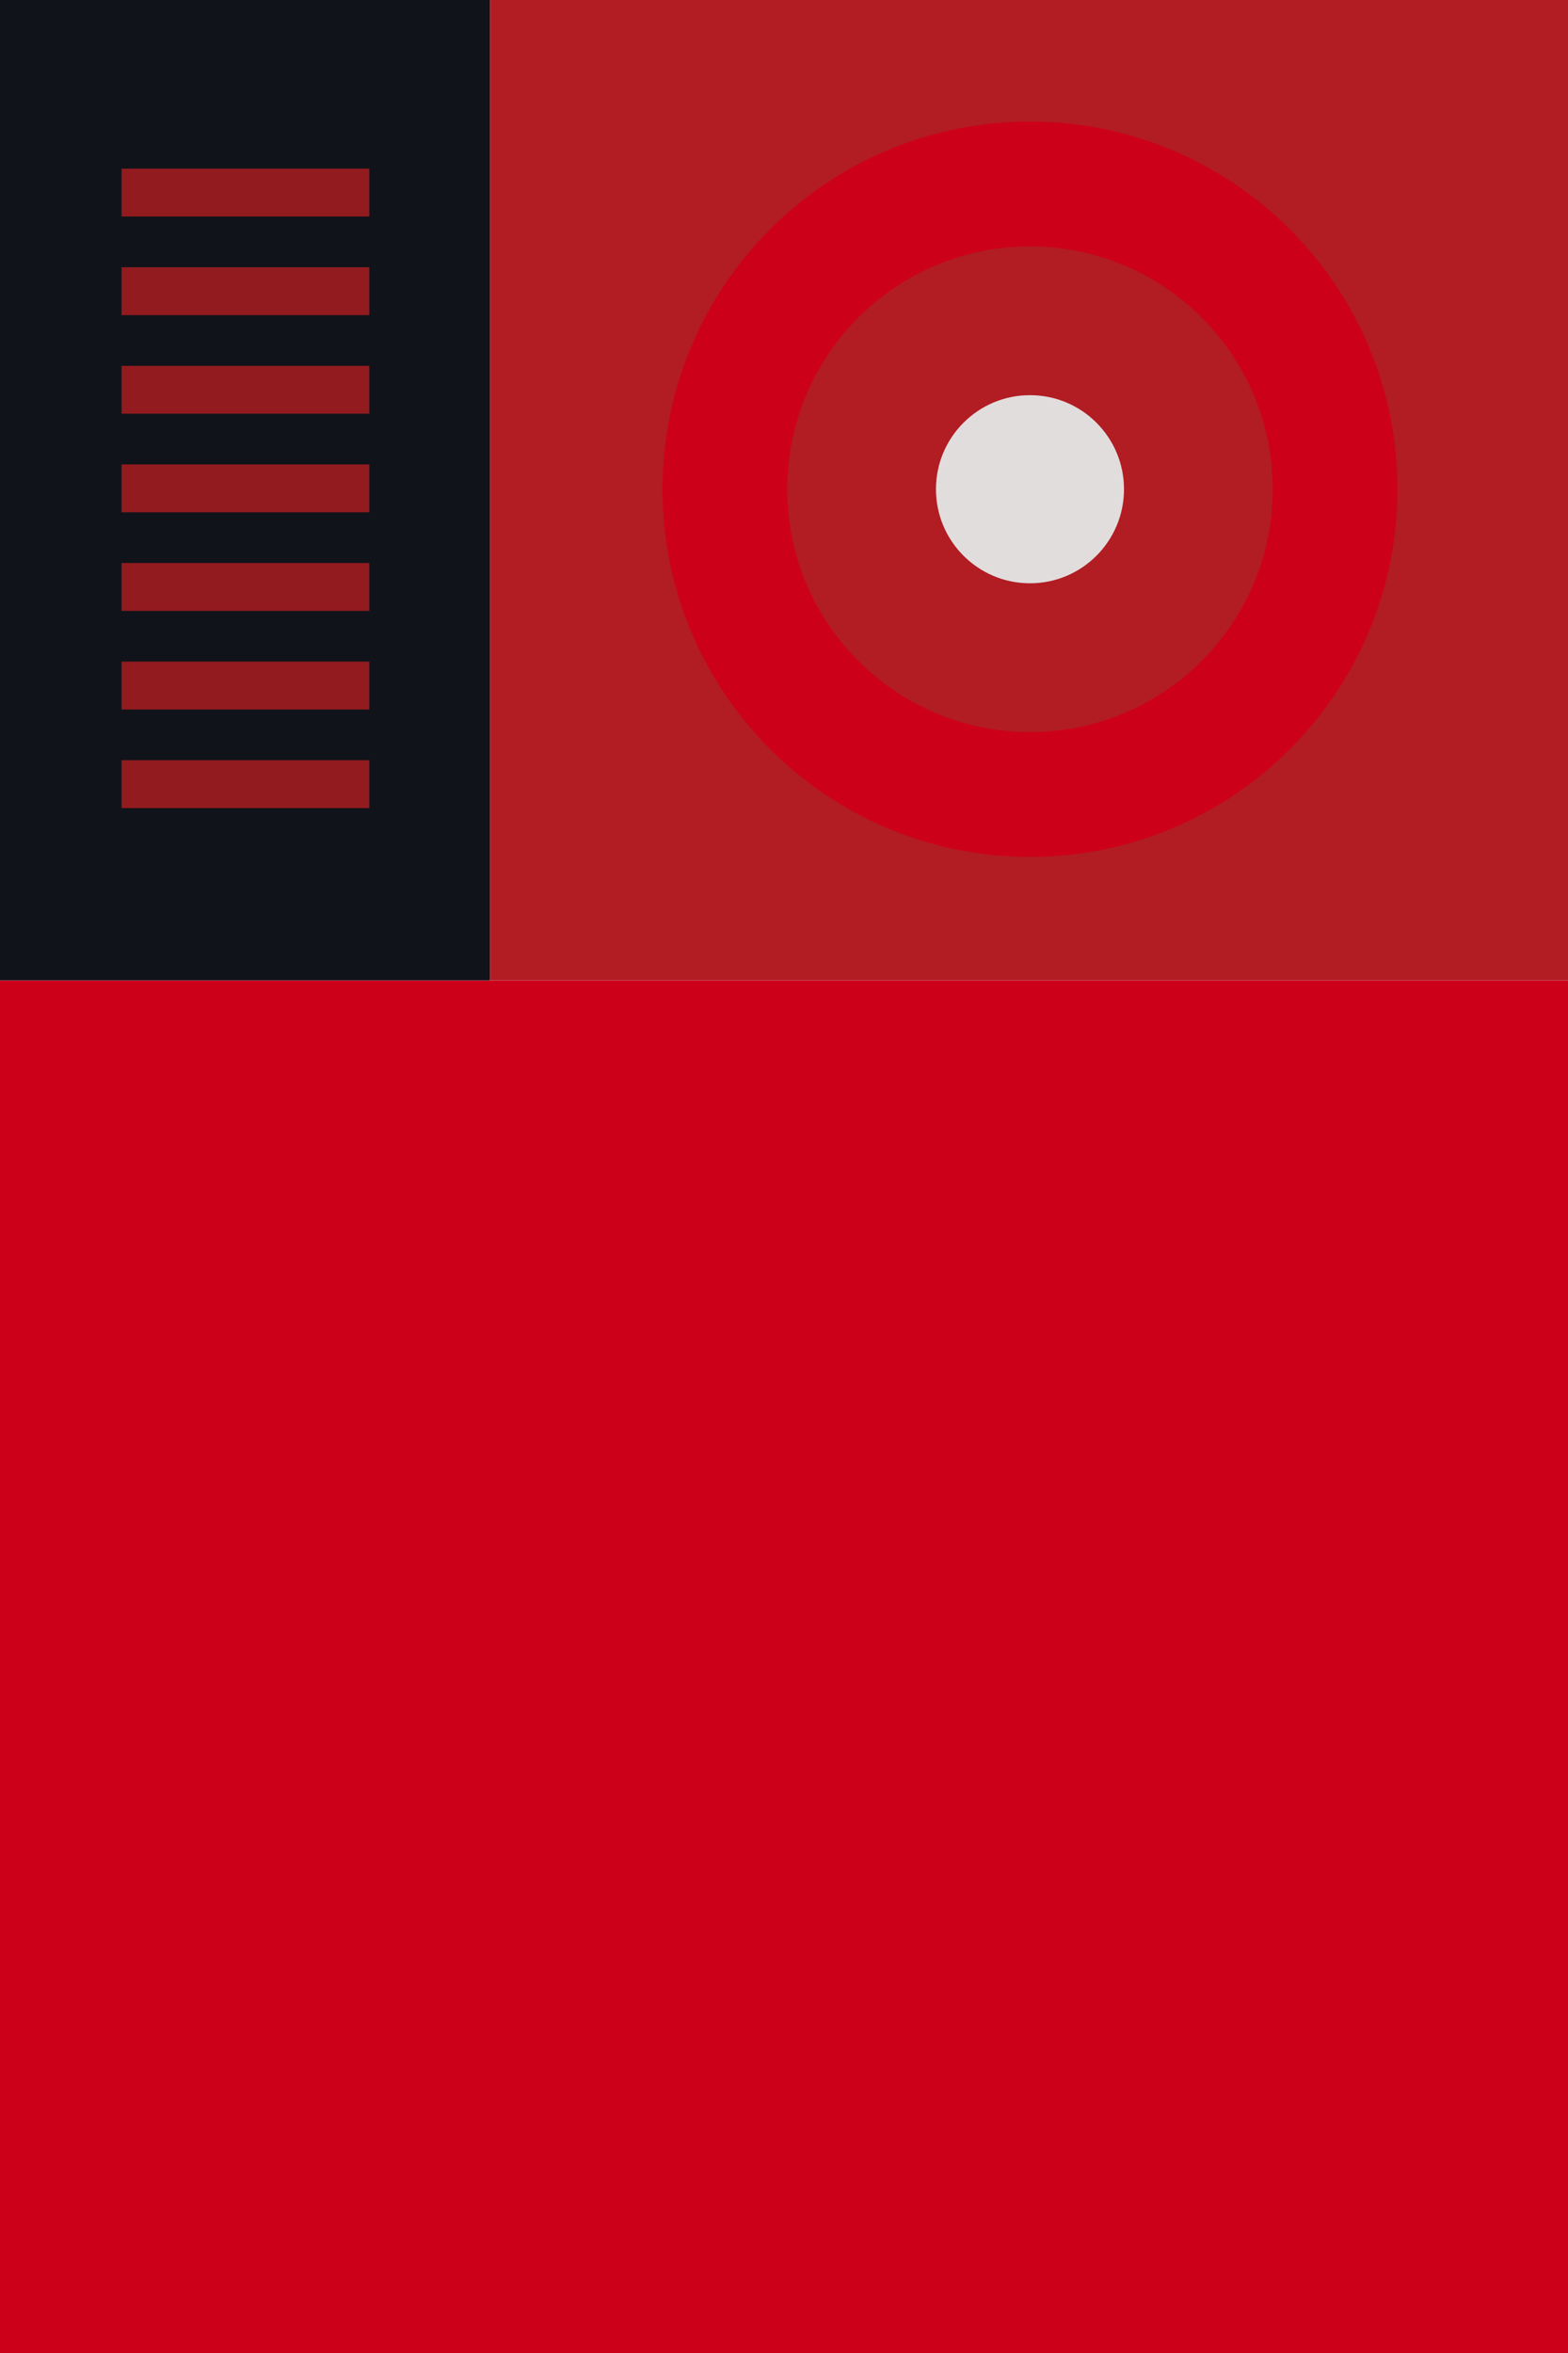
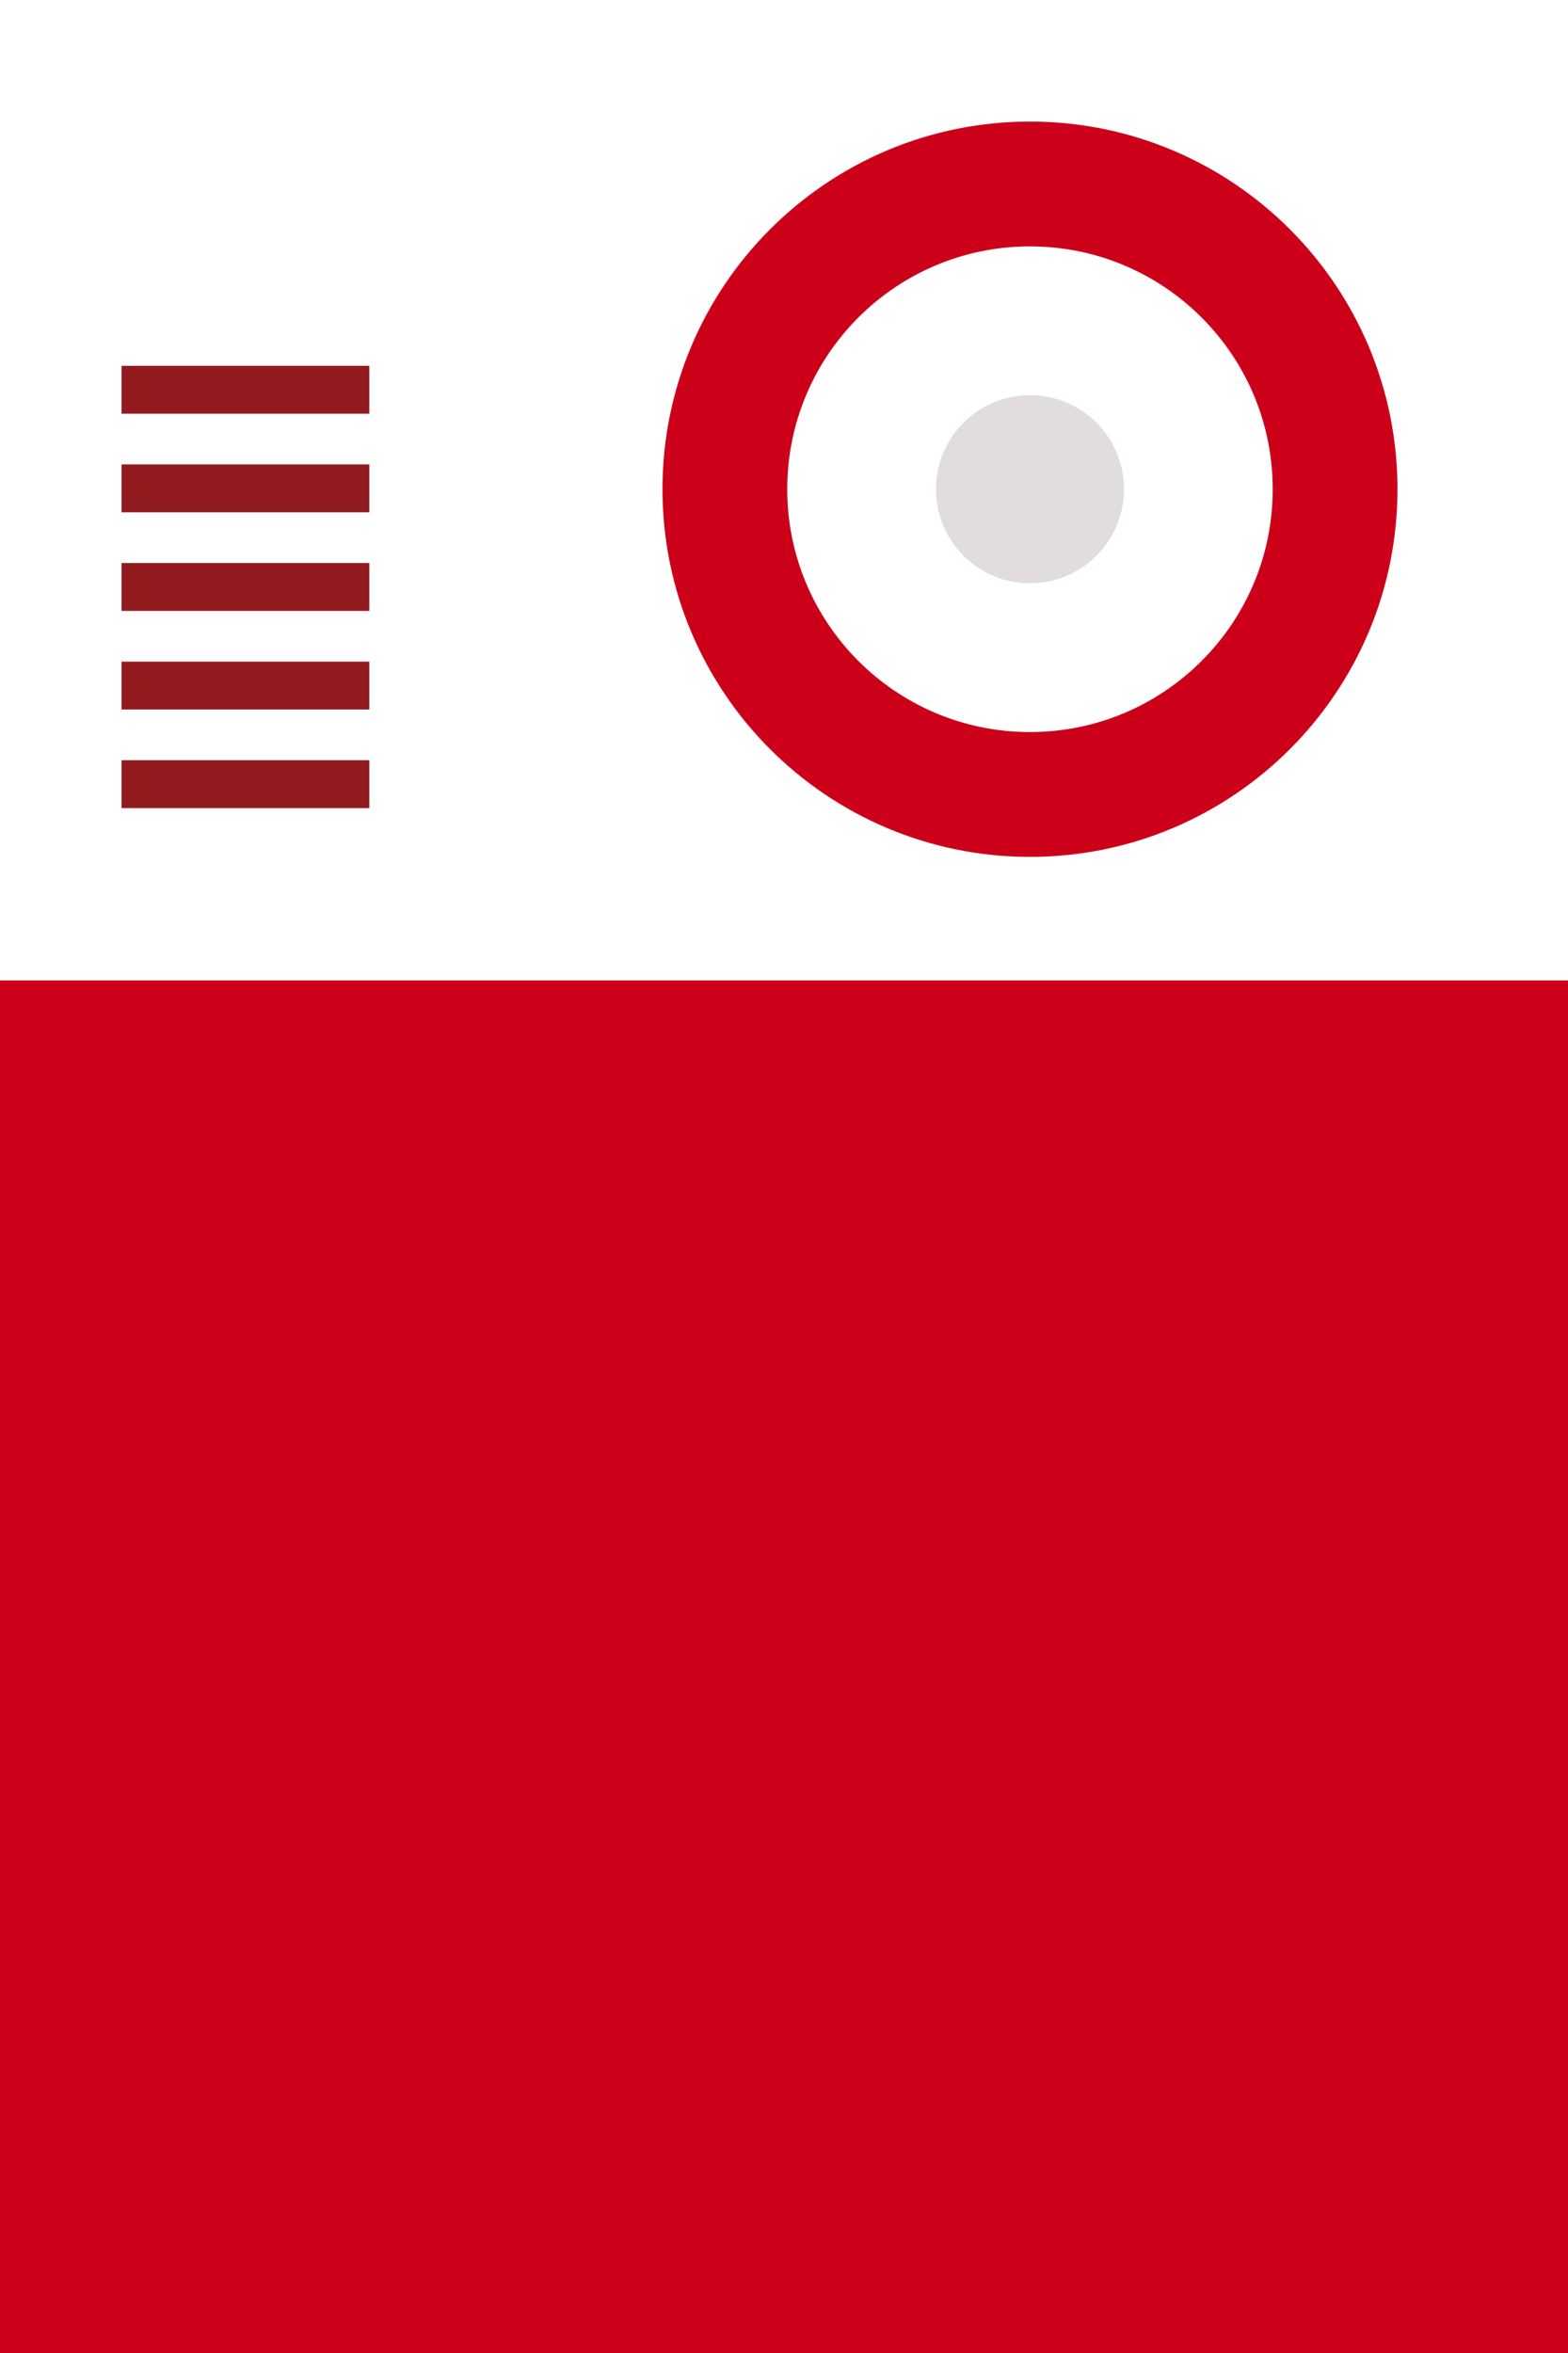
<svg xmlns="http://www.w3.org/2000/svg" width="400" height="600" viewBox="0 0 400 600" fill="none">
  <rect x="0" y="0" width="400" height="600" fill="#808080" stroke="none" />
  <g clip-path="url(#clip0_2300_3655)">
    <rect width="400" height="600" fill="white" />
    <rect y="250" width="400" height="350" fill="#CD001A" />
-     <rect width="125" height="250" fill="#101319" />
-     <rect x="31" y="43" width="63.213" height="12.212" fill="#911B1F" />
-     <rect x="31" y="68.142" width="63.213" height="12.212" fill="#911B1F" />
    <rect x="31" y="93.283" width="63.213" height="12.212" fill="#911B1F" />
    <rect x="31" y="118.425" width="63.213" height="12.212" fill="#911B1F" />
    <rect x="31" y="143.566" width="63.213" height="12.212" fill="#911B1F" />
    <rect x="31" y="168.708" width="63.213" height="12.212" fill="#911B1F" />
    <rect x="31" y="193.849" width="63.213" height="12.212" fill="#911B1F" />
-     <rect x="125" width="275" height="250" fill="#B11D23" />
    <path fill-rule="evenodd" clip-rule="evenodd" d="M262.75 186.671C296.948 186.671 324.671 158.948 324.671 124.75C324.671 90.552 296.948 62.829 262.75 62.829C228.552 62.829 200.829 90.552 200.829 124.75C200.829 158.948 228.552 186.671 262.75 186.671ZM262.75 218.5C314.527 218.5 356.5 176.527 356.5 124.75C356.5 72.973 314.527 31 262.75 31C210.973 31 169 72.973 169 124.75C169 176.527 210.973 218.5 262.75 218.5Z" fill="#CD001A" />
    <circle cx="262.75" cy="124.75" r="23.983" transform="rotate(90 262.75 124.75)" fill="#E2DDDD" />
  </g>
  <defs>
    <clipPath id="clip0_2300_3655">
      <rect width="400" height="600" fill="white" />
    </clipPath>
  </defs>
</svg>